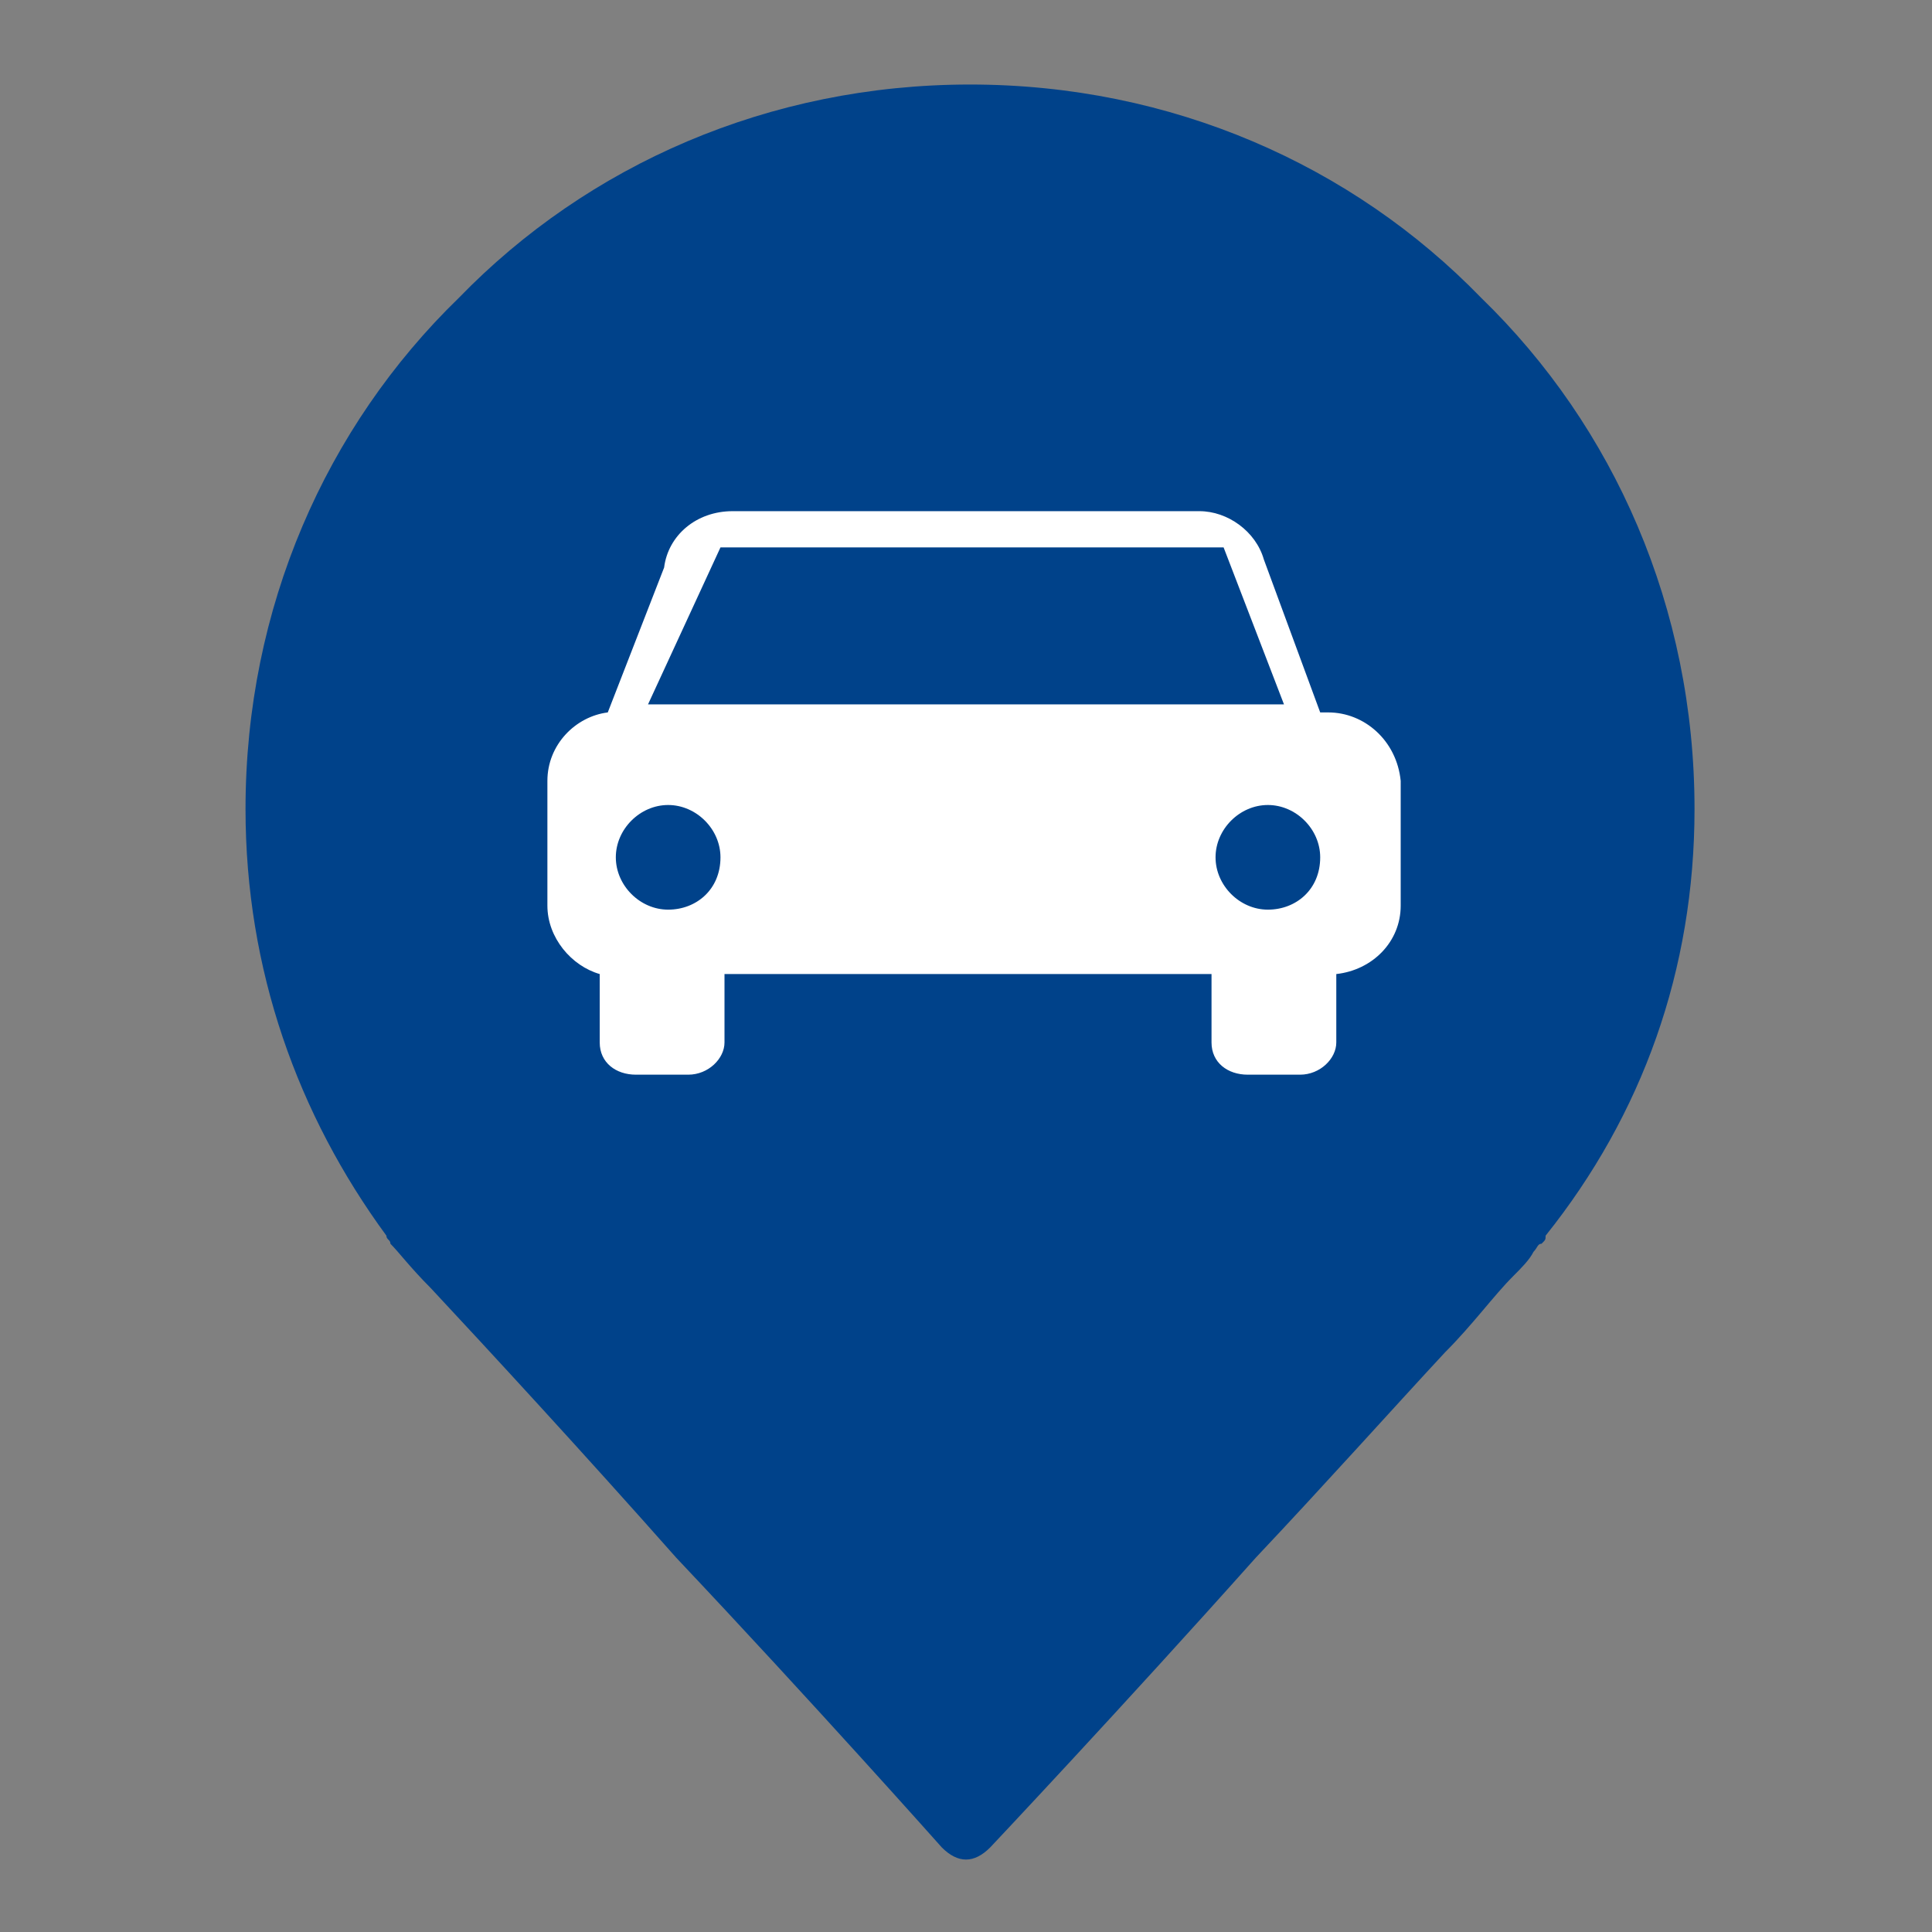
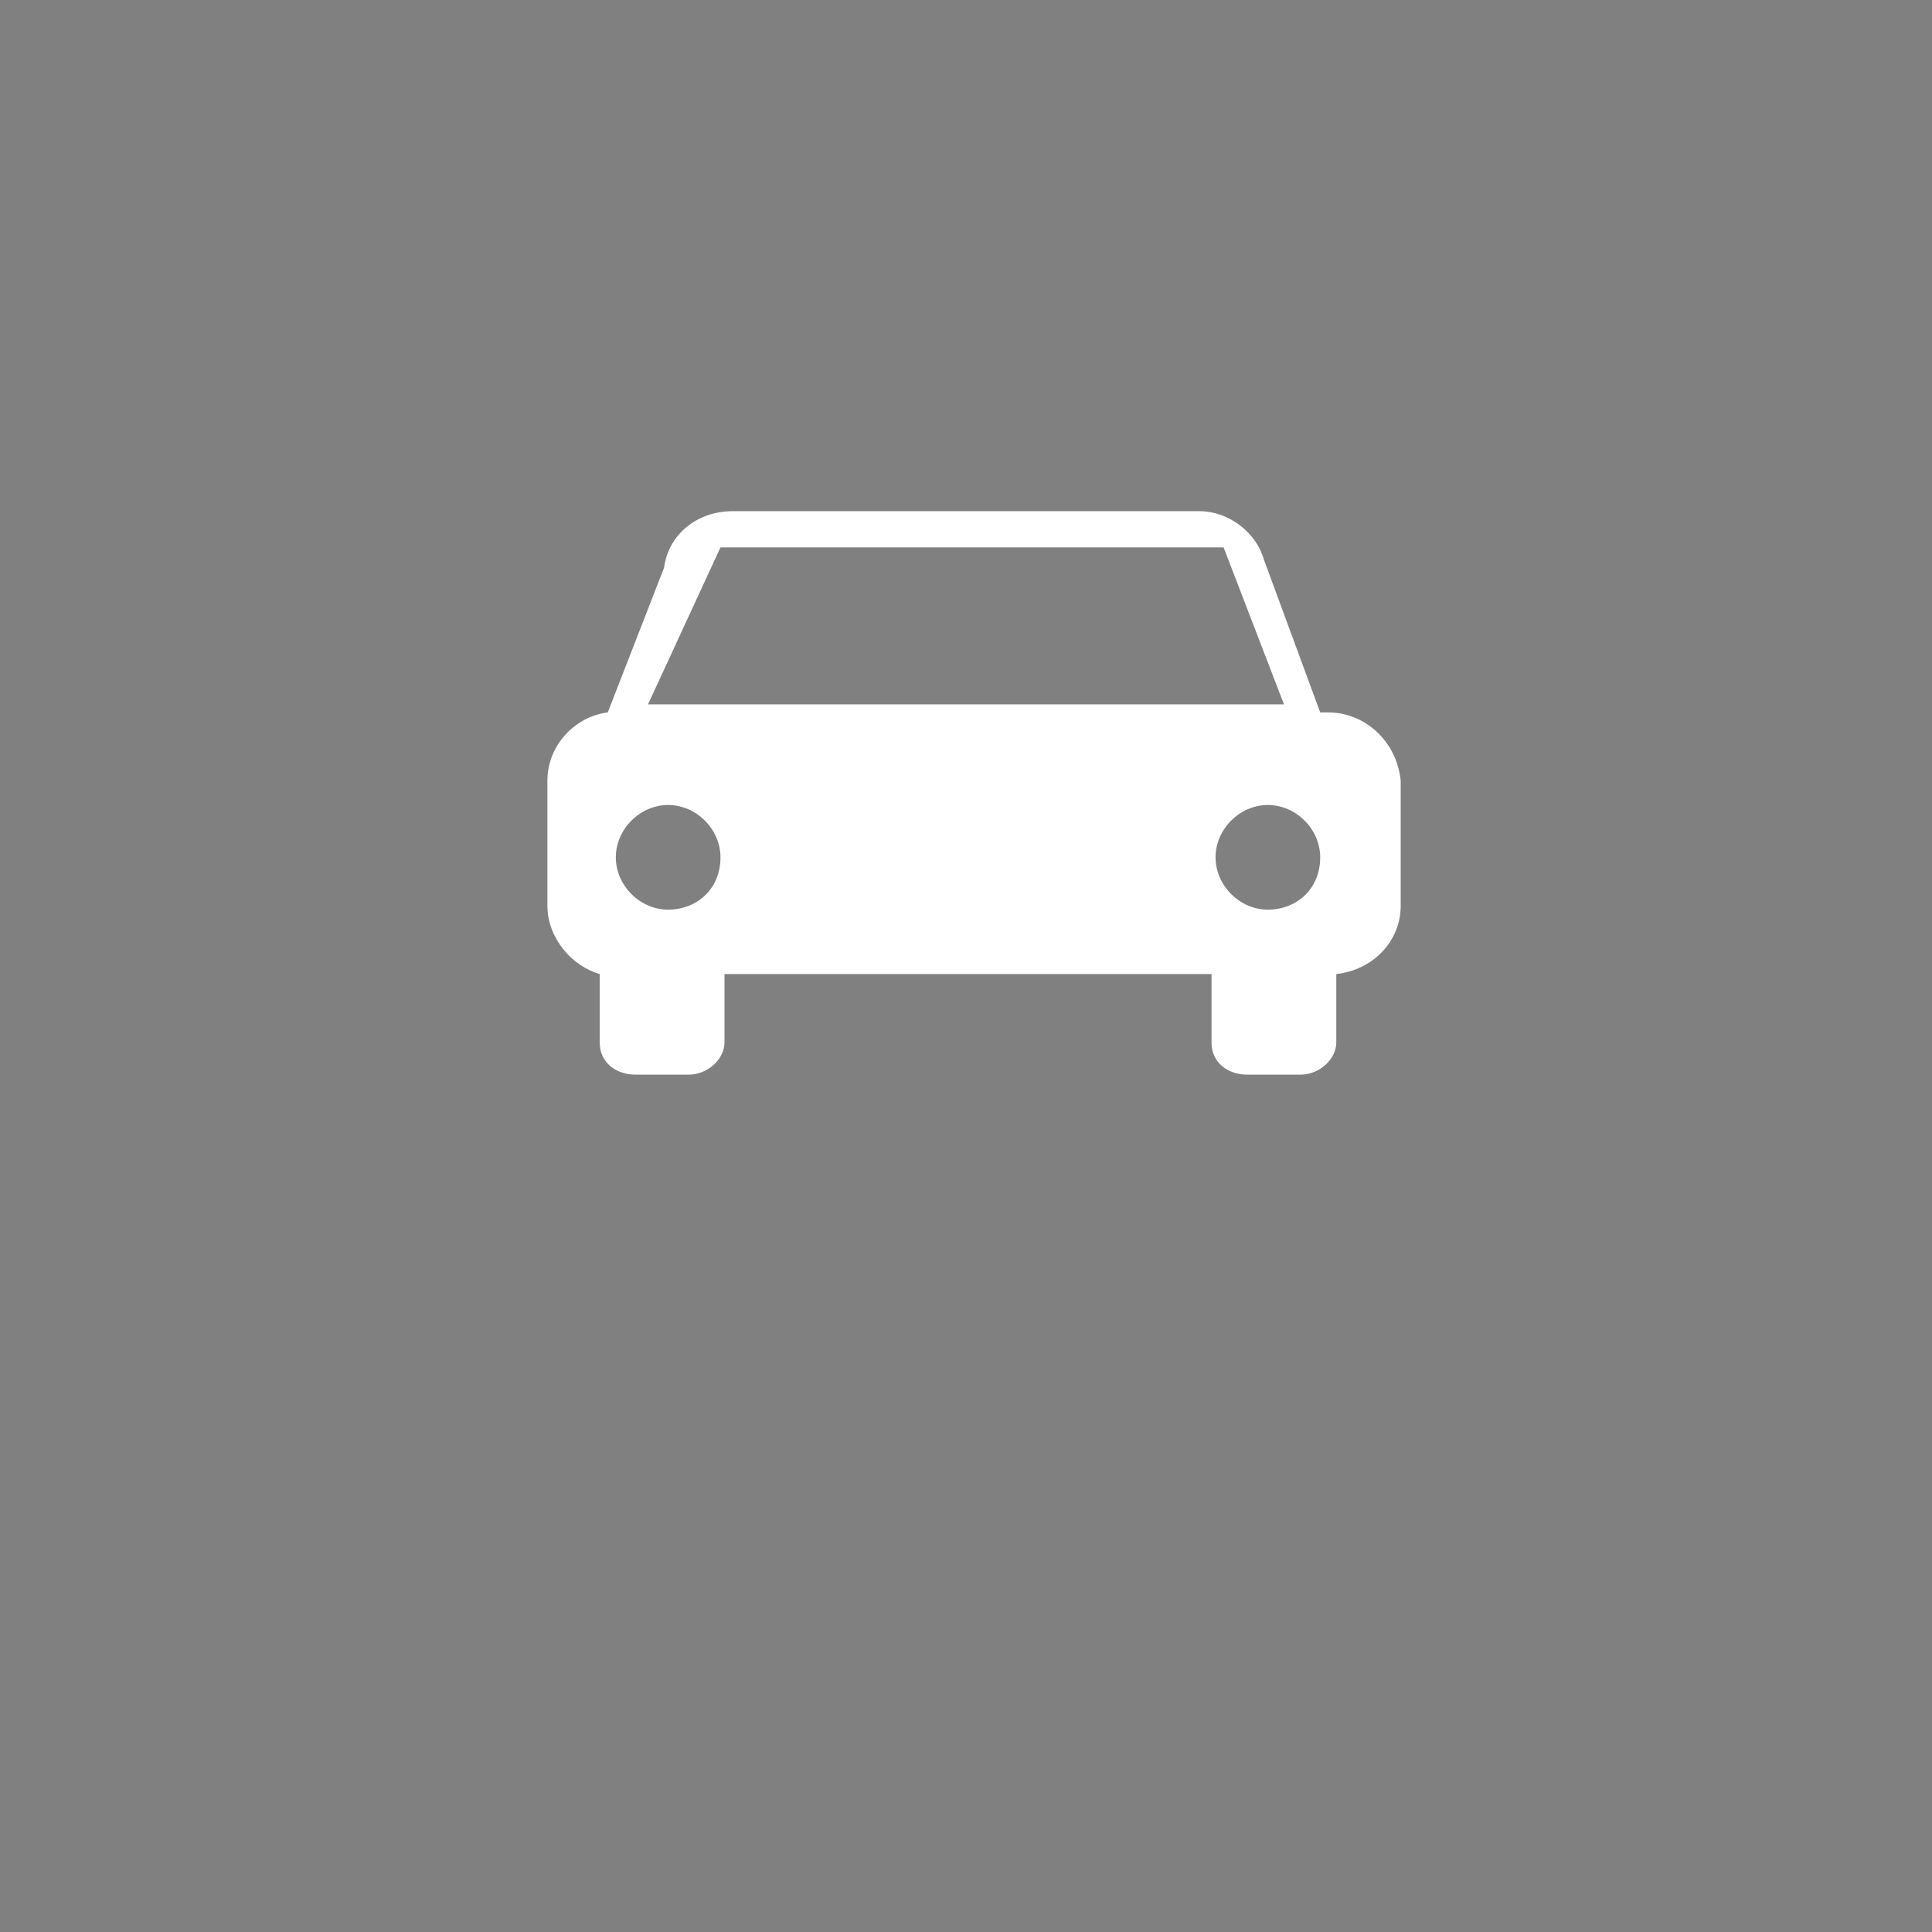
<svg xmlns="http://www.w3.org/2000/svg" version="1.1" id="Layer_1" x="0px" y="0px" viewBox="0 0 48 48" style="enable-background:new 0 0 48 48;" xml:space="preserve">
  <rect x="0" y="0" width="48" height="48" fill="#808080" stroke="none" />
  <style type="text/css">
	.st0{fill:#00428A;}
	.st1{fill:#FFFFFF;}
	.st2{fill:#1B963E;}
	.st3{fill:#444D54;}
	.st4{fill:#F79423;}
	.st5{fill:#DD0A0A;}
</style>
-   <path class="st0" d="M42.1,20.1c0-5-2-9.5-5.3-12.7c-3.2-3.3-7.7-5.3-12.7-5.3c-5,0-9.5,2-12.7,5.3c-3.3,3.2-5.3,7.7-5.3,12.7  c0,4,1.3,7.6,3.5,10.6l0,0c0,0.1,0.1,0.1,0.1,0.2c0.2,0.2,0.5,0.6,1,1.1c1.4,1.5,3.8,4.1,6.1,6.7c3.4,3.6,6.6,7.2,6.6,7.2  c0.2,0.2,0.4,0.3,0.6,0.3c0.2,0,0.4-0.1,0.6-0.3c0,0,3.3-3.5,6.6-7.2c1.7-1.8,3.4-3.7,4.7-5.1c0.7-0.7,1.2-1.4,1.7-1.9  c0.2-0.2,0.4-0.4,0.5-0.6c0.1-0.1,0.1-0.2,0.2-0.2c0.1-0.1,0.1-0.1,0.1-0.2l0,0C40.8,27.7,42.1,24.1,42.1,20.1" />
  <g>
    <path class="st1" d="M31.5,22.6c-0.7,0-1.3-0.6-1.3-1.3c0-0.7,0.6-1.3,1.3-1.3c0.7,0,1.3,0.6,1.3,1.3   C32.8,22.1,32.2,22.6,31.5,22.6 M16.1,17.5l1.8-3.9h12.5l1.5,3.9H16.1z M16.6,22.6c-0.7,0-1.3-0.6-1.3-1.3c0-0.7,0.6-1.3,1.3-1.3   c0.7,0,1.3,0.6,1.3,1.3C17.9,22.1,17.3,22.6,16.6,22.6 M33,17.7h-0.2l-1.4-3.8c-0.2-0.7-0.9-1.2-1.6-1.2H18.2   c-0.9,0-1.6,0.6-1.7,1.4l-1.4,3.6c-0.8,0.1-1.5,0.8-1.5,1.7v3.1c0,0.8,0.6,1.5,1.3,1.7v1.7c0,0.5,0.4,0.8,0.9,0.8h1.3   c0.5,0,0.9-0.4,0.9-0.8v-1.7h12.1v1.7c0,0.5,0.4,0.8,0.9,0.8h1.3c0.5,0,0.9-0.4,0.9-0.8v-1.7c0.9-0.1,1.6-0.8,1.6-1.7v-3.1   C34.7,18.4,33.9,17.7,33,17.7" />
  </g>
</svg>